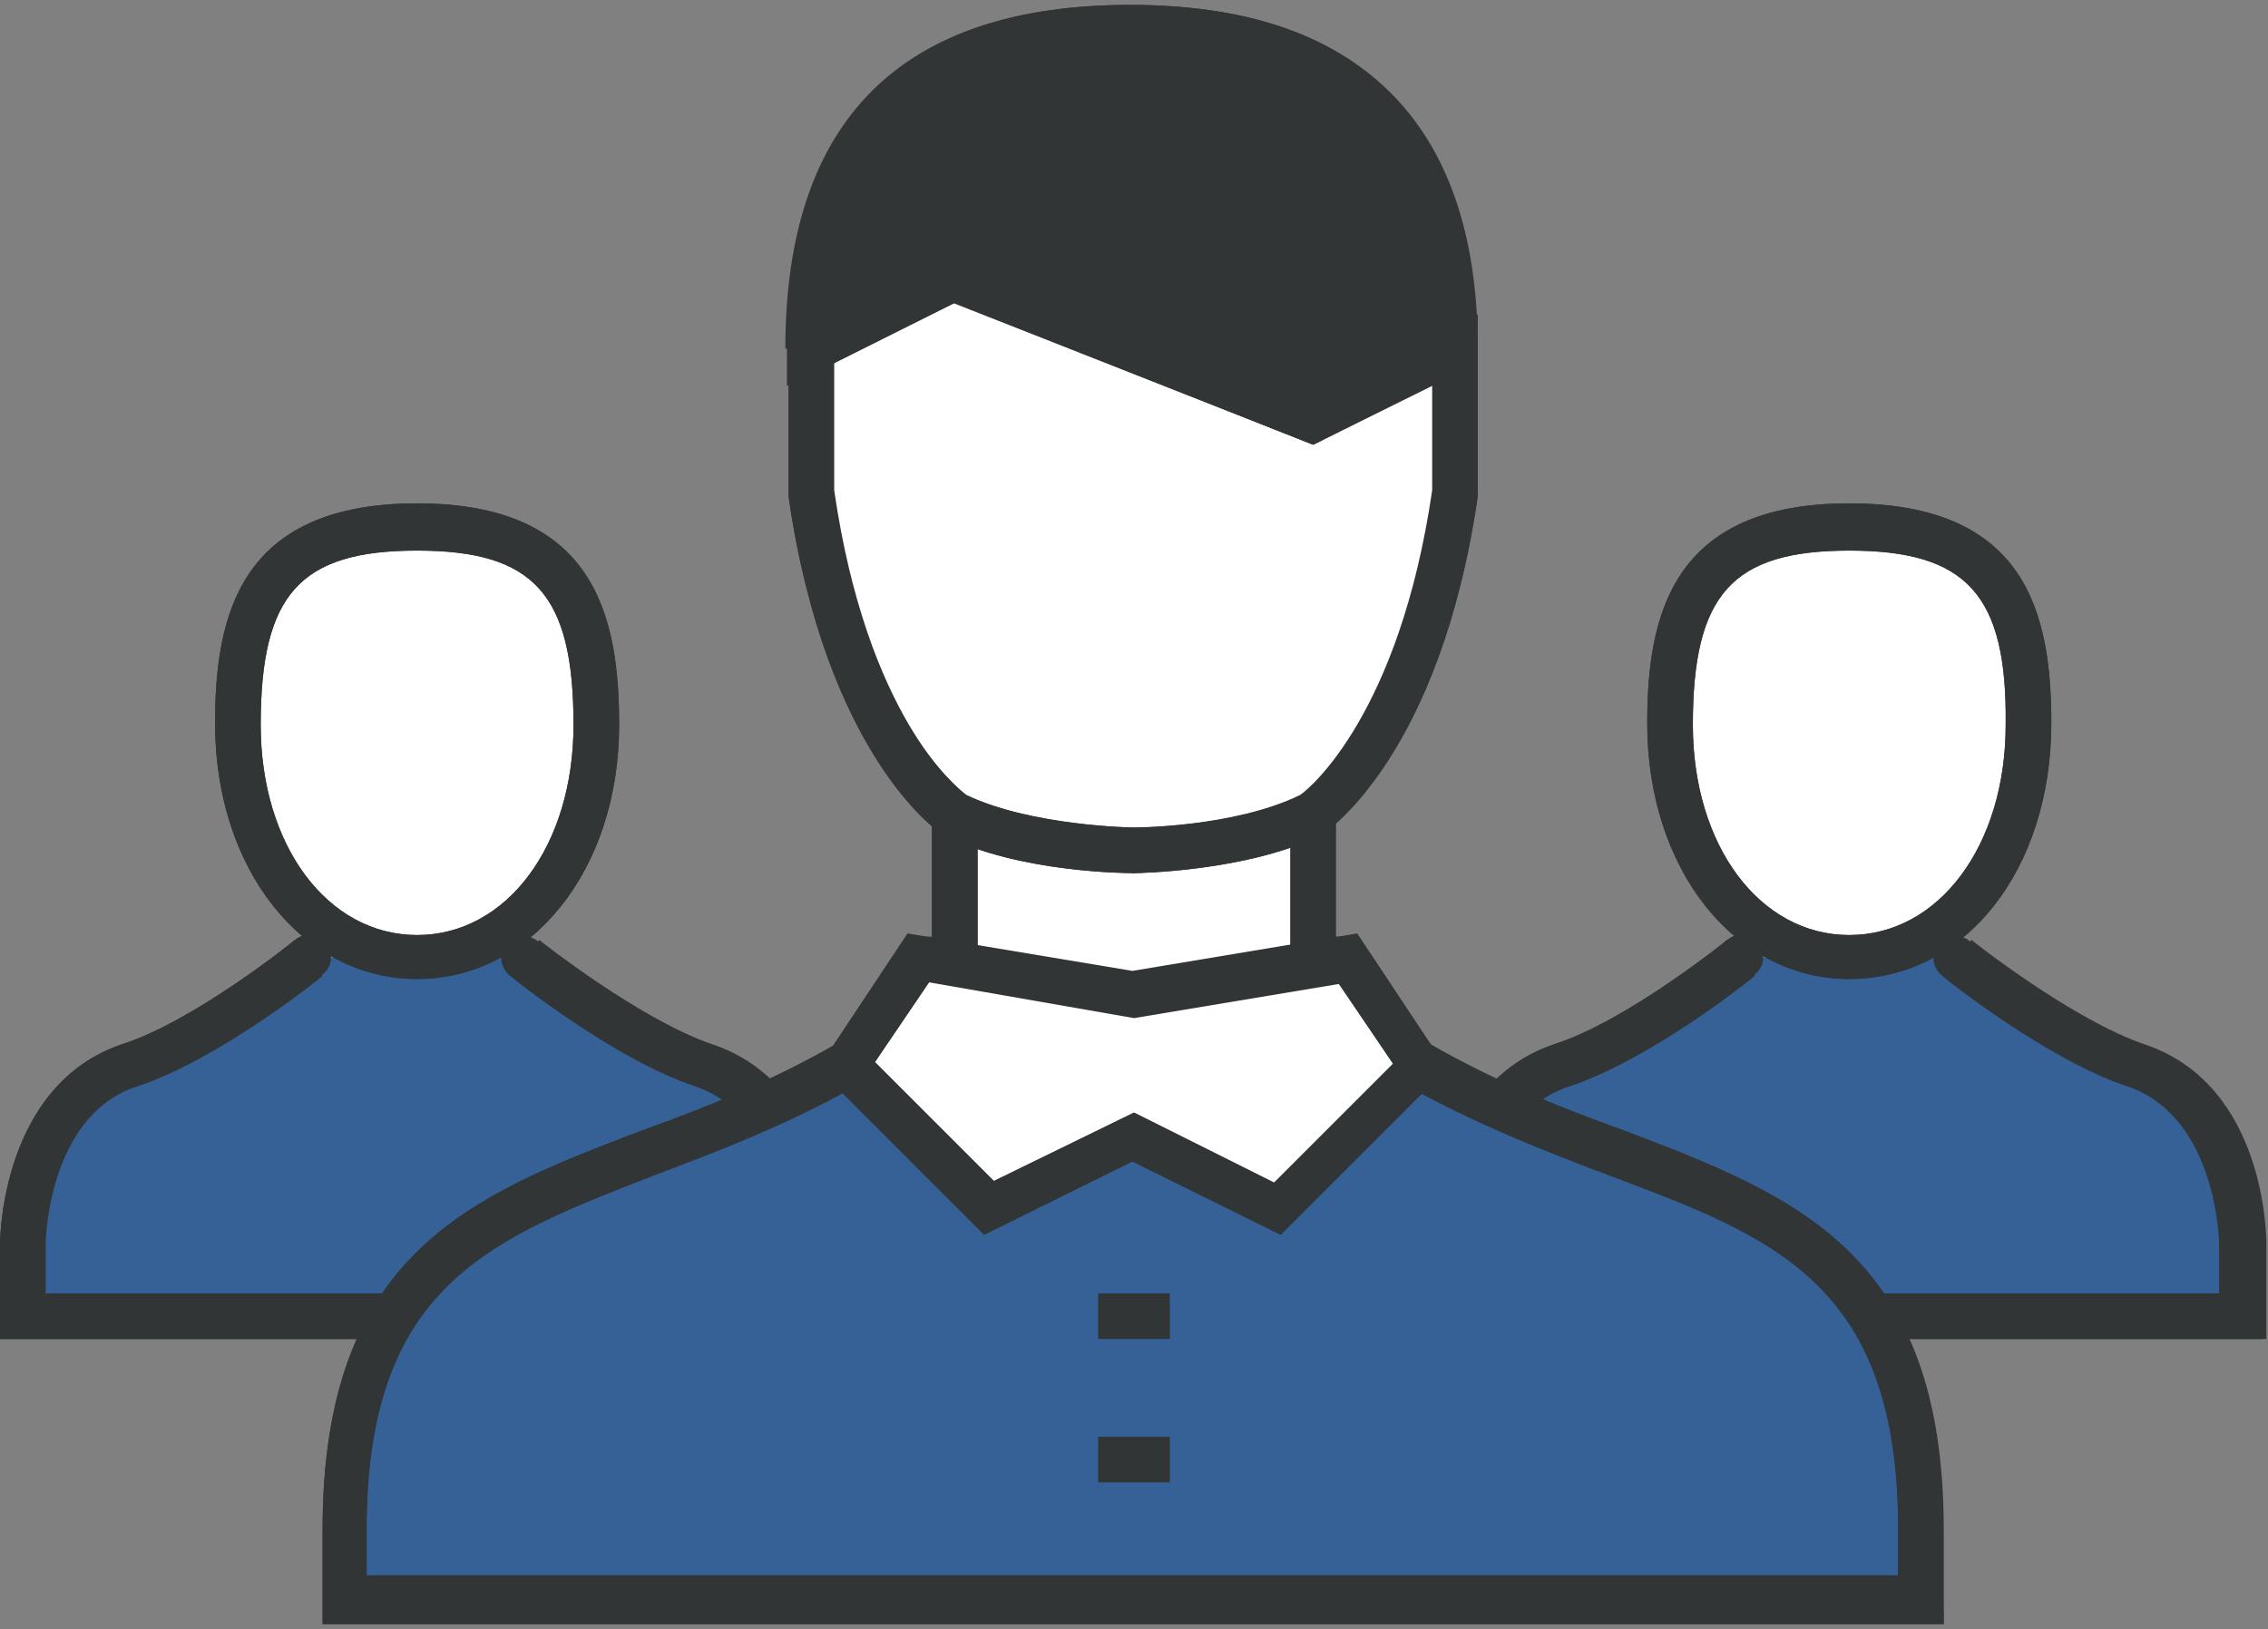
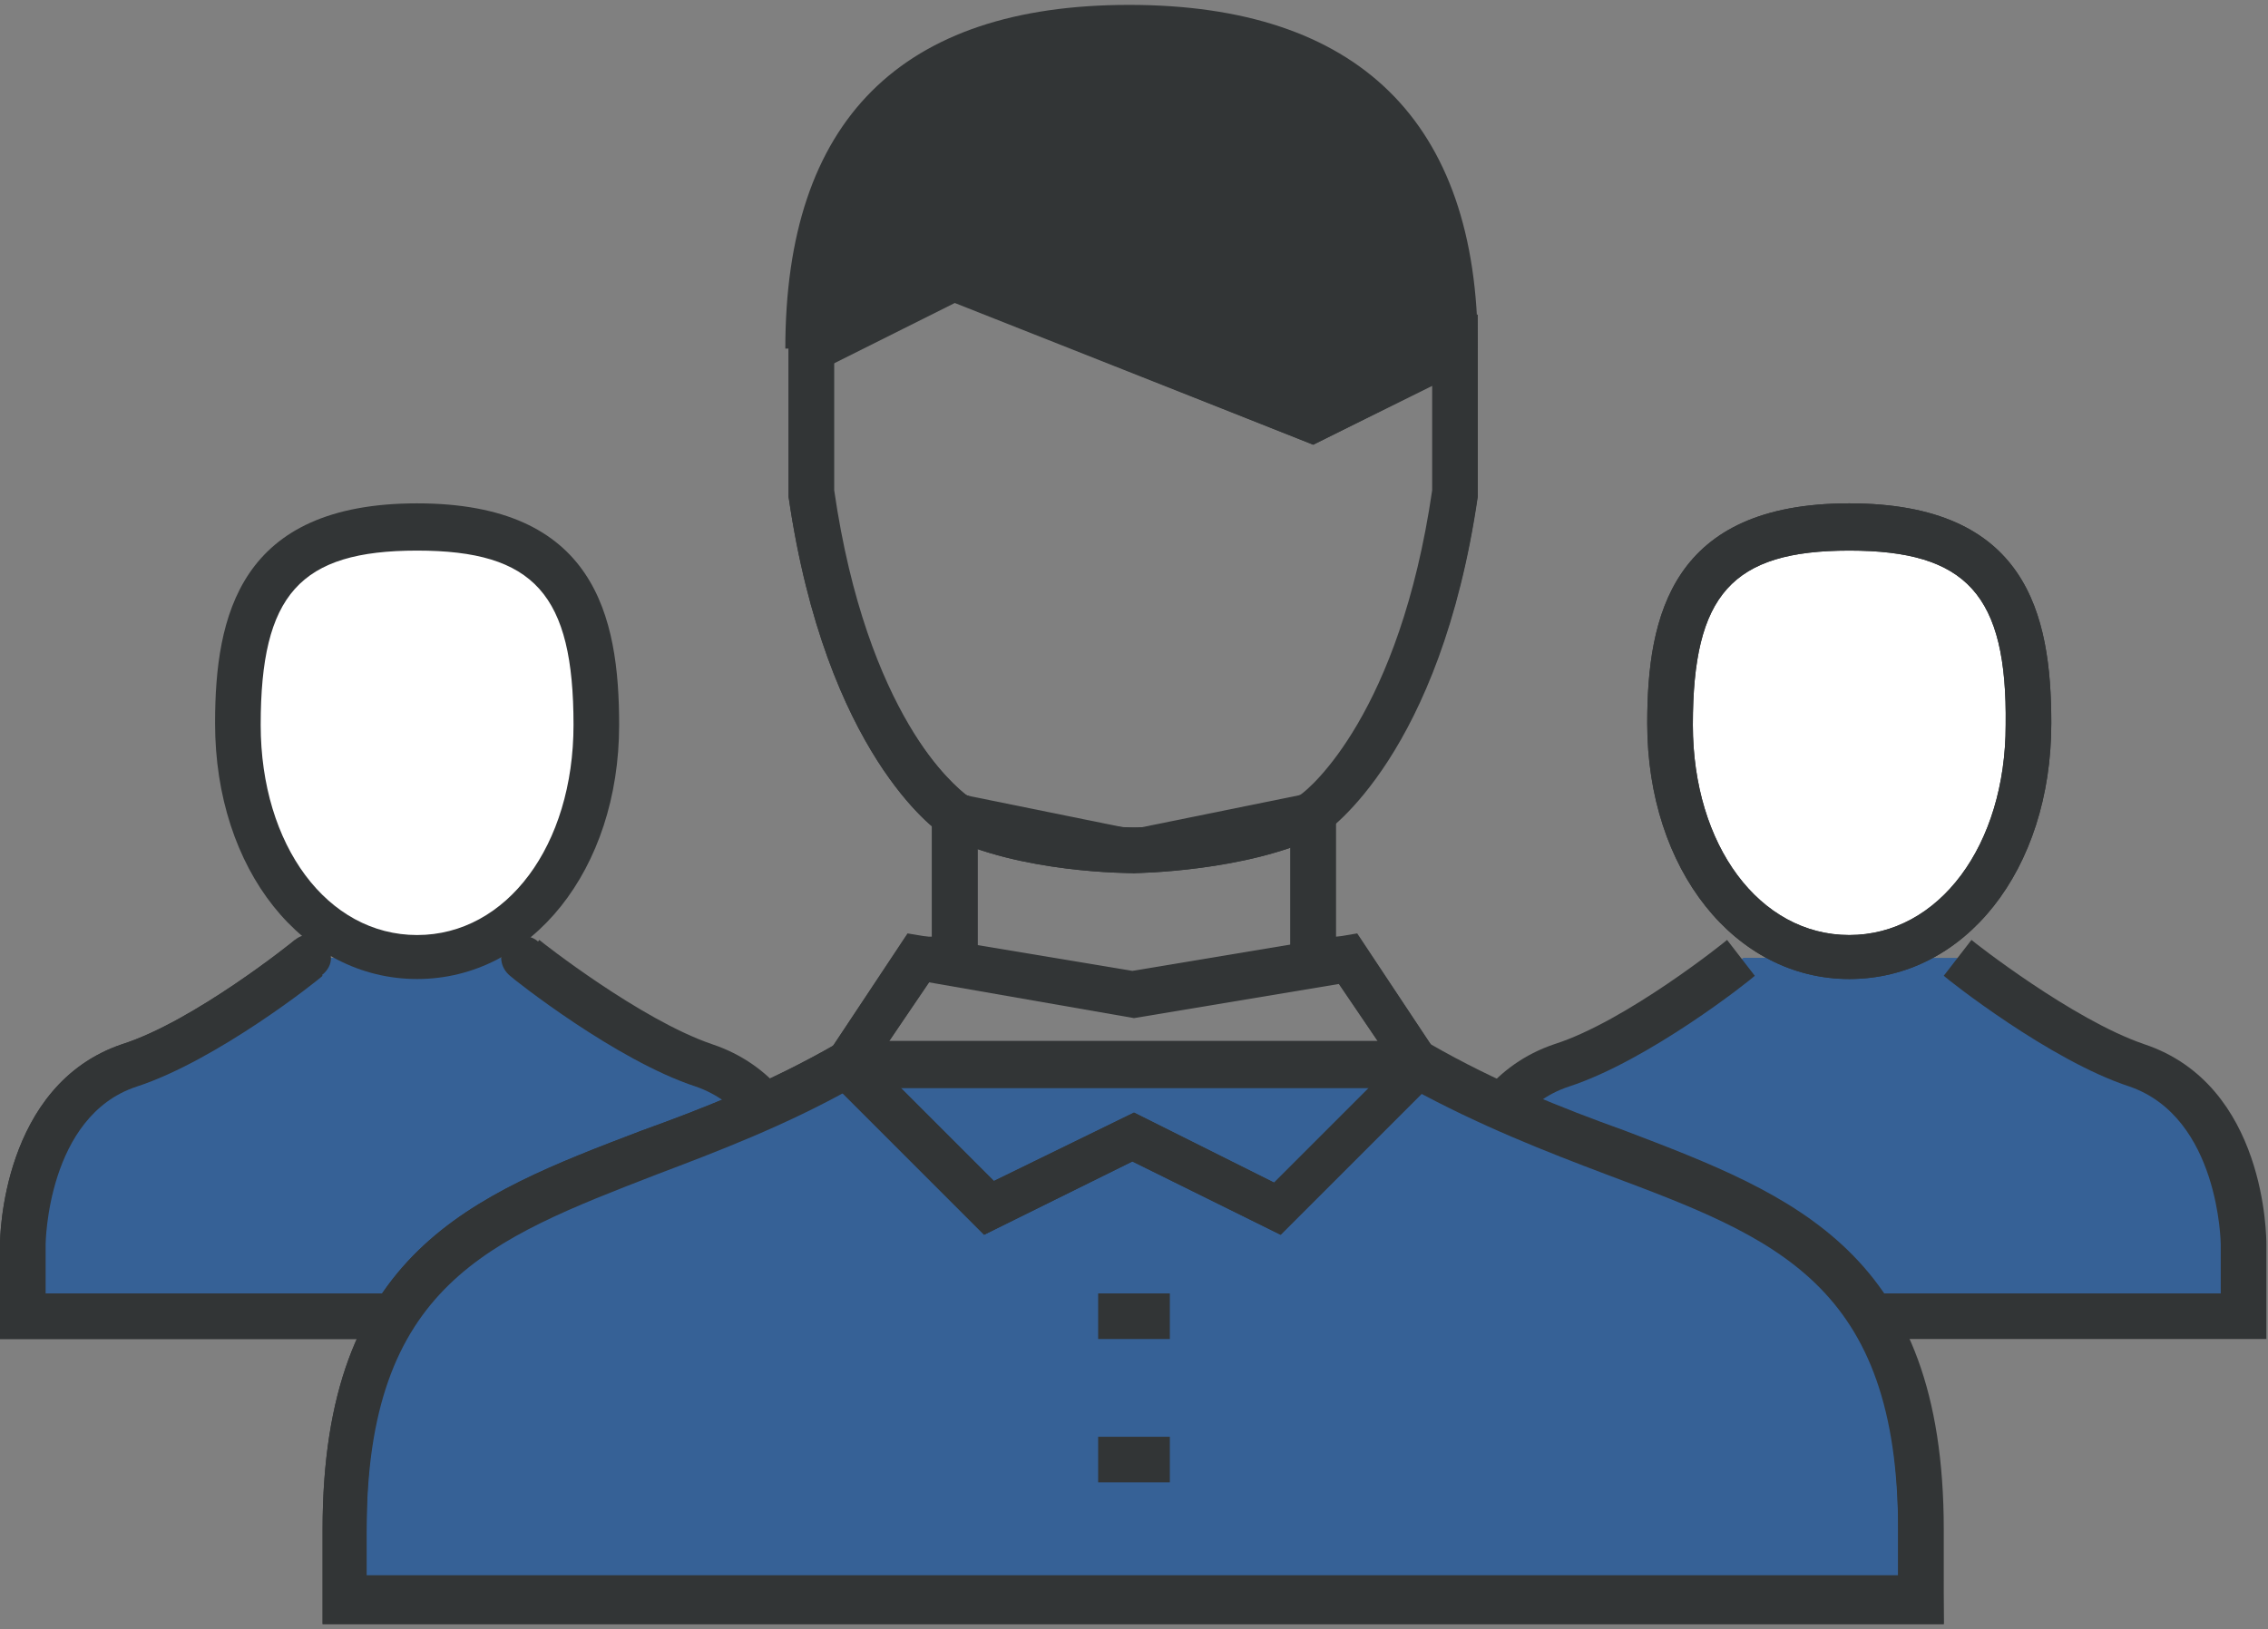
<svg xmlns="http://www.w3.org/2000/svg" version="1.1" id="Ebene_1" x="0px" y="0px" width="139.2px" height="100px" viewBox="0 0 139.2 100" style="enable-background:new 0 0 139.2 100;" xml:space="preserve">
  <rect x="0" y="0" width="139.2" height="100" fill="#808080" stroke="none" />
  <style type="text/css">
	.st0{fill:#366196;}
	.st1{fill:#323536;}
	.st2{fill:#FFFFFF;}
	.st3{fill:none;stroke:#323536;stroke-width:5;stroke-miterlimit:10;}
</style>
  <g id="Layer_308">
    <g>
      <g>
        <g>
          <g>
            <path class="st0" d="M120.1,58.8c0,0,6.3,5,11,6.6c6.6,2.2,6.6,11,6.6,11v4.4H89.4v-4.4c0,0,0-8.8,6.6-11       c4.7-1.5,11-6.6,11-6.6" />
            <path class="st1" d="M139.1,82.2H87.9v-5.8c0-0.4,0.1-9.8,7.5-12.3c4.4-1.4,10.5-6.3,10.6-6.4l1.7,2.2       c-0.3,0.3-6.5,5.2-11.4,6.8c-5.5,1.8-5.6,9.6-5.6,9.7v3h45.6v-3c0-0.1-0.1-7.8-5.6-9.7c-4.9-1.6-11.2-6.6-11.4-6.8l1.7-2.2       c0.1,0.1,6.2,4.9,10.6,6.4c7.5,2.5,7.5,11.9,7.5,12.3L139.1,82.2L139.1,82.2z" />
          </g>
          <g>
            <path class="st2" d="M124.5,44.5c0,7.7-4.4,14.3-11,14.3c-6.6,0-11-6.6-11-14.3s2.2-12.1,11-12.1S124.5,36.8,124.5,44.5z" />
            <path class="st1" d="M113.5,60.1c-7,0-12.4-6.7-12.4-15.7c0-6.6,1.5-13.5,12.4-13.5s12.4,6.8,12.4,13.5       C125.9,53.4,120.6,60.1,113.5,60.1z M113.5,33.8c-7.2,0-9.6,2.7-9.6,10.7c0,7.4,4.1,12.9,9.6,12.9c5.5,0,9.6-5.5,9.6-12.9       C123.2,36.5,120.7,33.8,113.5,33.8z" />
          </g>
          <g>
            <path class="st1" d="M113.5,60.1c-7,0-12.4-6.7-12.4-15.7c0-6.6,1.5-13.5,12.4-13.5s12.4,6.8,12.4,13.5       C125.9,53.4,120.6,60.1,113.5,60.1z M113.5,33.8c-7.2,0-9.6,2.7-9.6,10.7c0,7.4,4.1,12.9,9.6,12.9c5.5,0,9.6-5.5,9.6-12.9       C123.2,36.5,120.7,33.8,113.5,33.8z" />
          </g>
          <g>
            <g>
-               <path class="st1" d="M139.1,82.2H87.9v-5.8c0-0.4,0.1-9.8,7.5-12.3c4.4-1.4,10.5-6.3,10.6-6.4c0.6-0.5,1.4-0.4,1.9,0.3        c0.5,0.6,0.4,1.4-0.3,1.9c-0.3,0.3-6.5,5.2-11.4,6.8c-5.5,1.8-5.6,9.6-5.6,9.7v3h45.6v-3c0-0.1-0.1-7.8-5.6-9.7        c-4.9-1.6-11.2-6.6-11.4-6.8c-0.6-0.5-0.7-1.3-0.3-1.9c0.5-0.6,1.3-0.7,1.9-0.3c0.1,0.1,6.2,4.9,10.6,6.4        c7.5,2.5,7.5,11.9,7.5,12.3V82.2z" />
-             </g>
+               </g>
          </g>
        </g>
        <g>
          <g>
            <path class="st0" d="M32.2,58.8c0,0,6.3,5,11,6.6c6.6,2.2,6.6,11,6.6,11v4.4H1.4v-4.4c0,0,0-8.8,6.6-11c4.7-1.5,11-6.6,11-6.6" />
            <path class="st1" d="M51.1,82.2H0v-5.8c0-0.4,0.1-9.8,7.5-12.3c4.4-1.4,10.5-6.3,10.6-6.4l1.7,2.2c-0.3,0.3-6.5,5.2-11.4,6.8       c-5.5,1.8-5.6,9.6-5.6,9.7v3h45.6v-3c0-0.1-0.1-7.8-5.6-9.7c-4.9-1.6-11.2-6.6-11.4-6.8l1.7-2.2c0.1,0.1,6.2,4.9,10.6,6.4       c7.5,2.5,7.5,11.9,7.5,12.3V82.2z" />
          </g>
          <g>
            <path class="st2" d="M36.5,44.5c0,7.7-4.4,14.3-11,14.3s-11-6.6-11-14.3s2.2-12.1,11-12.1S36.5,36.8,36.5,44.5z" />
            <path class="st1" d="M25.6,60.1c-7,0-12.4-6.7-12.4-15.7c0-6.6,1.5-13.5,12.4-13.5S38,37.8,38,44.5       C38,53.4,32.6,60.1,25.6,60.1z M25.6,33.8c-7.2,0-9.6,2.7-9.6,10.7c0,7.4,4.1,12.9,9.6,12.9s9.6-5.5,9.6-12.9       C35.2,36.5,32.8,33.8,25.6,33.8z" />
          </g>
          <g>
-             <path class="st1" d="M25.6,60.1c-7,0-12.4-6.7-12.4-15.7c0-6.6,1.5-13.5,12.4-13.5S38,37.8,38,44.5       C38,53.4,32.6,60.1,25.6,60.1z M25.6,33.8c-7.2,0-9.6,2.7-9.6,10.7c0,7.4,4.1,12.9,9.6,12.9s9.6-5.5,9.6-12.9       C35.2,36.5,32.8,33.8,25.6,33.8z" />
-           </g>
+             </g>
          <g>
            <g>
              <path class="st1" d="M51.1,82.2H0v-5.8c0-0.4,0.1-9.8,7.5-12.3c4.4-1.4,10.5-6.3,10.6-6.4c0.6-0.5,1.4-0.4,1.9,0.3        c0.5,0.6,0.4,1.4-0.3,1.9c-0.3,0.3-6.5,5.2-11.4,6.8c-5.5,1.8-5.6,9.6-5.6,9.7v3h45.6v-3c0-0.1-0.1-7.8-5.6-9.7        c-4.9-1.6-11.2-6.6-11.4-6.8c-0.6-0.5-0.7-1.3-0.3-1.9c0.5-0.6,1.3-0.7,1.9-0.3c0.1,0.1,6.2,4.9,10.6,6.4        c7.5,2.5,7.5,11.9,7.5,12.3V82.2z" />
            </g>
          </g>
        </g>
        <g>
          <g>
            <path class="st0" d="M87.2,65.4C102.6,74.2,118,72.1,118,94v4.4H21.2V94c0-22,15.4-19.8,30.8-28.6H87.2z" />
            <path class="st1" d="M119.3,99.7H19.8v-5.8c0-17,9.1-20.5,19.6-24.5c3.9-1.4,7.9-3,11.9-5.3l0.3-0.2h35.9l0.3,0.2       c4,2.3,8,3.9,11.9,5.3c10.5,4,19.6,7.5,19.6,24.5L119.3,99.7L119.3,99.7z M22.5,97h94v-3c0-15.2-7.5-18-17.9-21.9       c-3.7-1.4-7.8-3-12-5.3H52.3c-4.1,2.3-8.3,3.9-12,5.3C30,76.1,22.5,78.9,22.5,94L22.5,97L22.5,97z" />
          </g>
          <g>
-             <polygon class="st2" points="78.4,74.1 69.6,69.8 60.8,74.1 52,65.4 56.3,58.8 58.6,58.8 58.6,50 69.6,52.2 80.6,50 80.6,58.8        82.7,58.8 87.2,65.4      " />
            <path class="st1" d="M78.6,75.8l-9.1-4.5l-9.1,4.5L50.2,65.6l5.4-8.1h1.6v-9.1l12.3,2.5l12.3-2.5v9.1h1.6l5.4,8.1L78.6,75.8z        M69.6,68.3l8.6,4.3l7.3-7.3l-3.4-5h-2.9v-8.6l-9.6,1.9l-9.6-1.9v8.5h-2.9l-3.4,5l7.3,7.3L69.6,68.3z" />
          </g>
          <g>
            <path class="st3" d="M84.9,65.4" />
          </g>
          <g>
            <path class="st1" d="M119.3,99.7H19.8v-5.8c0-17,9.1-20.5,19.6-24.5c3.9-1.4,7.9-3,11.9-5.3l1.3,2.3c-4.2,2.4-8.5,4-12.2,5.4       c-10.3,3.9-17.9,6.8-17.9,21.9v3h94v-3c0-15.2-7.5-18-17.9-21.9c-3.8-1.4-8-3.1-12.2-5.4l1.3-2.3c4,2.3,8,3.9,11.9,5.3       c10.5,4,19.6,7.5,19.6,24.5L119.3,99.7L119.3,99.7z" />
          </g>
          <g>
            <path class="st1" d="M78.6,75.8l-9.1-4.5l-9.1,4.5L50.2,65.6l5.5-8.3l13.8,2.3l13.8-2.3l5.5,8.3L78.6,75.8z M69.6,68.3l8.6,4.3       l7.3-7.3l-3.3-4.9l-12.6,2.1L57,60.3l-3.3,4.9l7.3,7.3L69.6,68.3z" />
          </g>
          <g>
            <rect x="79.2" y="50" class="st1" width="2.8" height="8.8" />
          </g>
          <g>
            <rect x="57.2" y="50" class="st1" width="2.8" height="8.8" />
          </g>
          <g>
            <rect x="67.4" y="88.2" class="st1" width="4.4" height="2.8" />
          </g>
          <g>
            <rect x="67.4" y="79.4" class="st1" width="4.4" height="2.8" />
          </g>
          <g>
            <g>
-               <path class="st2" d="M89.4,21.4v8.8C87.2,45.6,80.6,50,80.6,50c-4.4,2.2-11,2.2-11,2.2s-6.6,0-11-2.2c0,0-6.6-4.4-8.8-19.8        v-8.8l8.8-4.4l22,8.8L89.4,21.4z" />
              <path class="st1" d="M69.6,53.6c-0.3,0-7,0-11.6-2.3l-0.2-0.1c-0.3-0.2-7.1-4.9-9.4-20.7v-0.2v-9.7l10.1-5l22,8.8l10.2-5.1        v11.2c-2.3,15.8-9.2,20.5-9.5,20.7l-0.2,0.1C76.5,53.5,69.8,53.6,69.6,53.6z M59.3,48.8c4,1.9,10.2,2,10.3,2s6.2,0,10.3-2        c0.6-0.4,6.1-5,8.1-18.7v-6.5l-7.4,3.7l-22.1-8.8l-7.5,3.8v7.9C53.1,43.9,58.7,48.3,59.3,48.8z" />
            </g>
            <g>
              <path class="st1" d="M49.8,21.4c0-13.3,6.5-19.8,19.8-19.8s19.8,6.5,19.8,19.8l-8.8,4.4l-11-4.4l-11-4.4L49.8,21.4z" />
-               <path class="st1" d="M80.6,27.3l-22.1-8.7l-10.2,5.1v-2.3c0-14,7.1-21.1,21.1-21.1s21.1,7.1,21.1,21.1v0.8L80.6,27.3z         M58.5,15.5l22,8.8l7.5-3.8C87.7,8.6,81.8,3,69.5,3C57.7,3,51.8,8.1,51.1,19.1L58.5,15.5z" />
            </g>
            <g>
              <path class="st1" d="M69.6,53.6c-0.3,0-7,0-11.6-2.3l-0.2-0.1c-0.3-0.2-7.1-4.9-9.4-20.7v-0.2v-8.9h2.8v8.7        c2,13.8,7.5,18.3,8.1,18.7c3.9,1.9,10.1,2,10.2,2s6.2,0,10.3-2c0.6-0.4,6.1-5,8.1-18.7v-8.7h2.8v9        c-2.3,15.8-9.2,20.5-9.5,20.8l-0.2,0.1C76.5,53.5,69.8,53.6,69.6,53.6z" />
            </g>
            <g>
              <path class="st1" d="M90.7,21.4h-2.8C87.9,8.8,82.1,3,69.5,3S51,8.8,51,21.4h-2.8c0-14,7.1-21.1,21.1-21.1S90.7,7.4,90.7,21.4        z" />
            </g>
            <g>
              <polygon class="st1" points="80.6,27.3 58.6,18.6 50.4,22.7 49.1,20.2 58.5,15.5 80.5,24.3 88.7,20.2 89.9,22.7       " />
            </g>
          </g>
        </g>
      </g>
    </g>
  </g>
  <g id="Layer_1">
</g>
</svg>